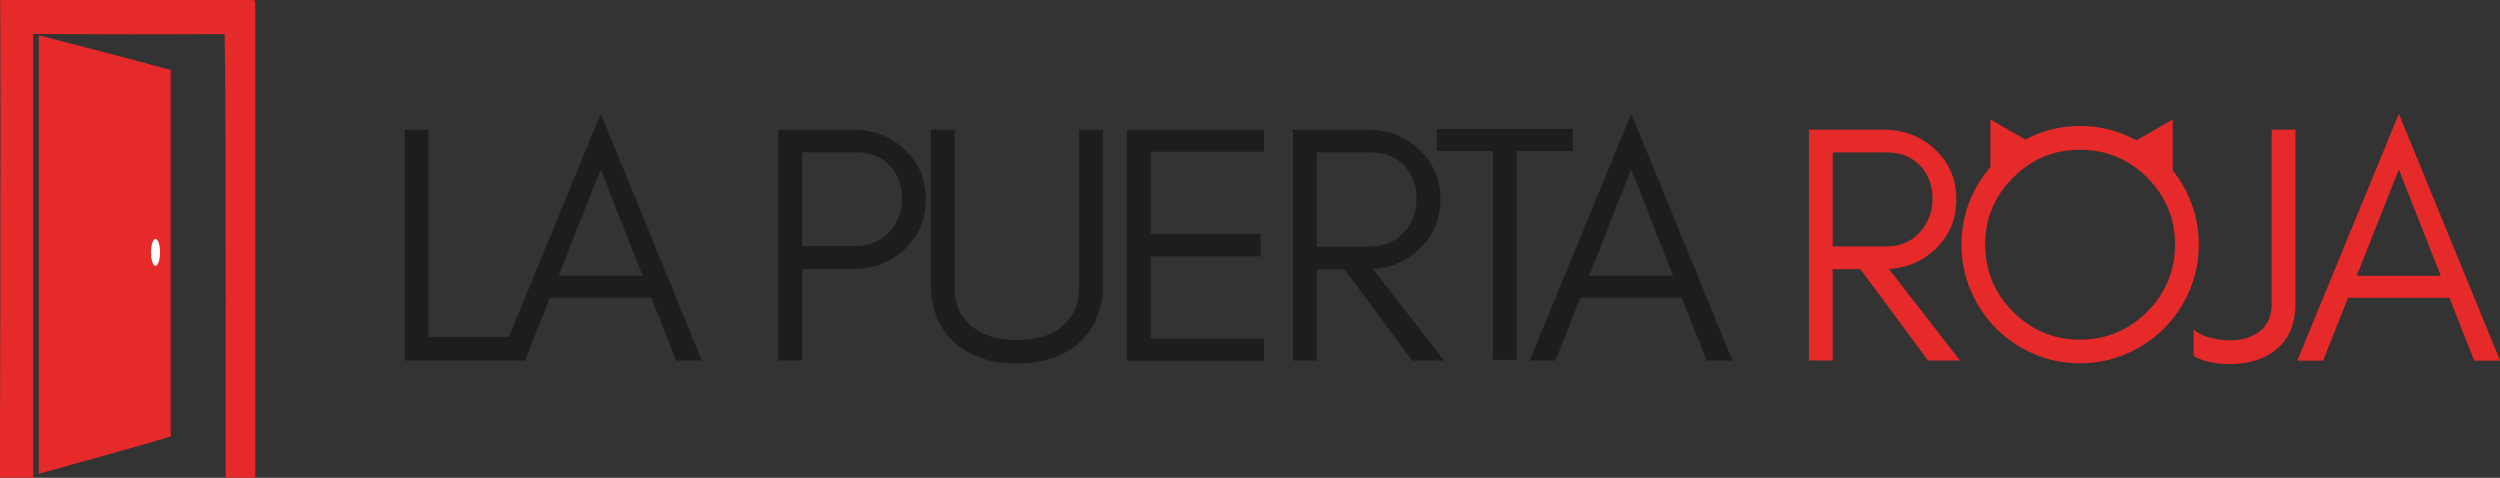
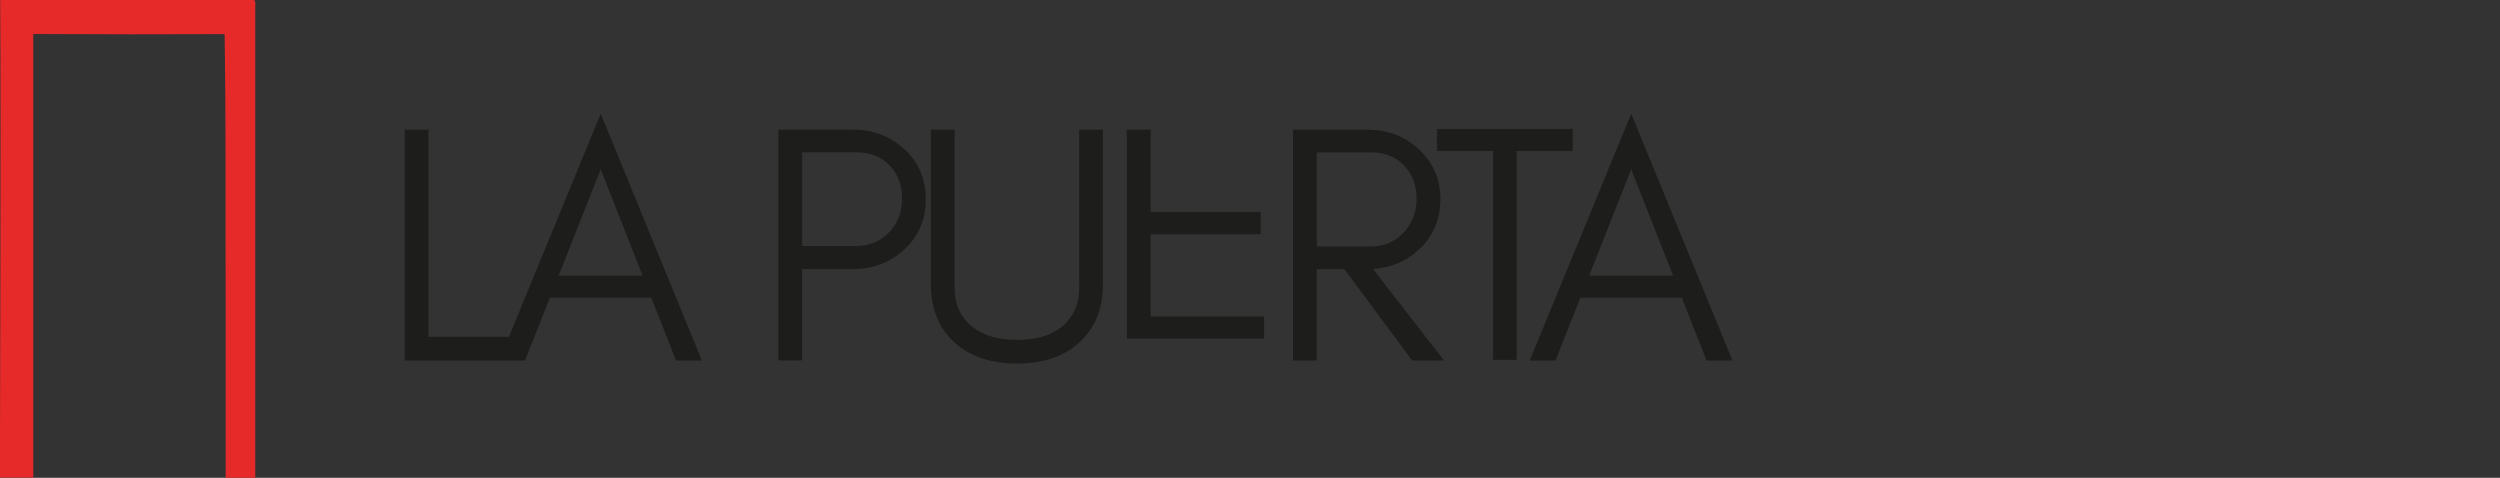
<svg xmlns="http://www.w3.org/2000/svg" id="Capa_2" data-name="Capa 2" viewBox="0 0 265.43 50.73">
  <rect x="0" y="0" width="265.43" height="50.73" fill="#333333" stroke="none" />
  <defs>
    <style>
      .cls-1 {
        fill: #fff;
      }

      .cls-1, .cls-2, .cls-3 {
        stroke-width: 0px;
      }

      .cls-2 {
        fill: #e62a29;
      }

      .cls-3 {
        fill: #1d1d1b;
      }
    </style>
  </defs>
  <g id="Layer_1" data-name="Layer 1">
    <g>
      <path class="cls-2" d="m.02,0h26.89c.22.03.21.3.19.57v14.49s0,0,0,0v35.66h-2.89s-.25,0-.25,0v-17.92c-.03-9.51.04-18.99-.11-29.16,0-.07-3.79.06-20.22-.03h-.1s0,36.42,0,36.42v10.57s0,.11,0,.11h-.15s-3.21,0-3.21,0h-.18S.11,13.25.02,0Z" />
      <g>
-         <path class="cls-2" d="m18.13,46.34c-2.32.74-14.02,3.96-14.02,3.96V3.75c4.68,1.22,9.41,2.4,14.02,3.69,0,12.97,0,25.94,0,38.9Z" />
-         <ellipse class="cls-1" cx="16.51" cy="26.79" rx=".48" ry="1.43" />
-       </g>
+         </g>
    </g>
    <g>
-       <path class="cls-3" d="m54.26,35.76v2.52h-11.29V13.77h2.52v21.99h8.76Zm17.52,2.52l-2.63-6.67h-10.77l-2.64,6.67h-2.74l10.78-26.21,10.74,26.21h-2.74Zm-3.55-9.01l-4.45-11.29-4.47,11.29h8.92Zm27.77-2.77c-1.48,1.38-3.32,2.07-5.5,2.07h-5.34v9.7h-2.52V13.76h7.86c2.17,0,4,.69,5.5,2.06,1.53,1.4,2.29,3.18,2.29,5.34s-.76,3.93-2.29,5.35Zm-5.14-.38c1.41,0,2.57-.47,3.5-1.42.94-.96,1.41-2.17,1.41-3.62s-.45-2.63-1.33-3.54c-.89-.91-2.08-1.37-3.57-1.37h-5.7v9.95h5.7Zm23.66,10.32c-1.63,1.44-3.81,2.16-6.53,2.16s-4.93-.72-6.56-2.16c-1.73-1.53-2.6-3.62-2.6-6.27V13.77h2.52v16.77c0,1.84.67,3.26,2,4.25,1.16.87,2.71,1.3,4.63,1.3,2.99,0,5.01-1.01,6.06-3.03.36-.7.54-1.54.54-2.52V13.77h2.52v16.41c0,2.66-.87,4.75-2.6,6.27Zm5.12,1.84V13.77h14.57v2.34h-12.04v8.73h11.68v2.38h-11.68v8.73h12.04v2.34h-14.57Zm30.99-11.77c-1.34,1.25-2.96,1.93-4.86,2.05l7.55,9.72h-3.39l-7.19-9.7h-2.94v9.7h-2.52V13.77h7.86c2.18,0,4.02.69,5.5,2.07,1.53,1.42,2.29,3.2,2.29,5.32s-.76,3.93-2.29,5.35Zm-5.14-.34c1.42,0,2.59-.48,3.5-1.44.94-.99,1.41-2.2,1.41-3.63s-.45-2.6-1.33-3.53c-.89-.93-2.08-1.39-3.57-1.39h-5.7v9.99h5.7Zm7.07-12.48h14.42v2.34h-5.95v22.17h-2.52v-22.17h-5.95v-2.34Zm28.63,24.59l-2.63-6.67h-10.77l-2.64,6.67h-2.74l10.78-26.21,10.75,26.21h-2.74Zm-3.55-9.01l-4.45-11.29-4.47,11.29h8.92Z" />
-       <path class="cls-2" d="m205.41,26.51c-1.34,1.25-2.96,1.93-4.86,2.05l7.55,9.72h-3.39l-7.19-9.7h-2.94v9.7h-2.52V13.77h7.86c2.18,0,4.02.69,5.5,2.07,1.53,1.42,2.29,3.2,2.29,5.32s-.76,3.93-2.29,5.35Zm-5.14-.34c1.42,0,2.59-.48,3.5-1.44.94-.99,1.41-2.2,1.41-3.63s-.45-2.6-1.33-3.53c-.89-.93-2.08-1.39-3.57-1.39h-5.7v9.99h5.7Zm40.98,11.25c-1.29.88-2.91,1.28-4.87,1.23-.81-.02-1.53-.13-2.16-.31-.64-.18-1.08-.37-1.32-.56v-2.78c.67.57,1.66.93,2.97,1.08,1.4.16,2.59-.03,3.57-.58,1.17-.65,1.75-1.74,1.75-3.28V13.77h2.52v18.46c0,2.35-.82,4.08-2.47,5.19Zm21.44.87l-2.63-6.67h-10.77l-2.64,6.67h-2.74l10.78-26.21,10.75,26.21h-2.74Zm-3.55-9.01l-4.45-11.29-4.47,11.29h8.92Zm-26.68-8.22c-.47-1.1-1.07-2.08-1.78-2.97v-5.41l-3.85,2.22c-.35-.19-.72-.37-1.09-.53-1.54-.66-3.17-.99-4.9-.99s-3.36.33-4.89.99c-.32.14-.62.29-.92.45l-3.71-2.14v5.06c-.85.98-1.54,2.08-2.08,3.32-.66,1.54-.99,3.17-.99,4.9s.33,3.37.99,4.9c.66,1.54,1.56,2.88,2.7,4.02,1.14,1.14,2.48,2.04,4,2.7s3.16.99,4.89.99,3.37-.33,4.9-.99c1.54-.66,2.88-1.56,4.02-2.7,1.14-1.14,2.04-2.48,2.71-4.02.66-1.54.99-3.17.99-4.9s-.33-3.37-.99-4.9Zm-4.49,12.04c-1.97,1.97-4.35,2.96-7.14,2.96s-5.13-.99-7.1-2.96c-1.97-1.97-2.96-4.35-2.96-7.14s.99-5.13,2.96-7.1c1.97-1.97,4.34-2.96,7.1-2.96s5.17.99,7.14,2.96c1.97,1.97,2.96,4.34,2.96,7.1s-.99,5.17-2.96,7.14Z" />
+       <path class="cls-3" d="m54.26,35.76v2.52h-11.29V13.77h2.52v21.99h8.76Zm17.52,2.52l-2.63-6.67h-10.77l-2.64,6.67h-2.74l10.78-26.21,10.74,26.21h-2.74Zm-3.55-9.01l-4.45-11.29-4.47,11.29h8.92Zm27.77-2.77c-1.48,1.38-3.32,2.07-5.5,2.07h-5.34v9.7h-2.52V13.76h7.86c2.17,0,4,.69,5.5,2.06,1.53,1.4,2.29,3.18,2.29,5.34s-.76,3.93-2.29,5.35Zm-5.14-.38c1.41,0,2.57-.47,3.5-1.42.94-.96,1.41-2.17,1.41-3.62s-.45-2.63-1.33-3.54c-.89-.91-2.08-1.37-3.57-1.37h-5.7v9.95h5.7Zm23.66,10.32c-1.63,1.44-3.81,2.16-6.53,2.16s-4.93-.72-6.56-2.16c-1.73-1.53-2.6-3.62-2.6-6.27V13.77h2.52v16.77c0,1.84.67,3.26,2,4.25,1.16.87,2.71,1.3,4.63,1.3,2.99,0,5.01-1.01,6.06-3.03.36-.7.54-1.54.54-2.52V13.77h2.52v16.41c0,2.66-.87,4.75-2.6,6.27Zm5.12,1.84V13.77h14.57h-12.04v8.73h11.68v2.38h-11.68v8.73h12.04v2.34h-14.57Zm30.99-11.77c-1.34,1.25-2.96,1.93-4.86,2.05l7.55,9.72h-3.39l-7.19-9.7h-2.94v9.7h-2.52V13.77h7.86c2.18,0,4.02.69,5.5,2.07,1.53,1.42,2.29,3.2,2.29,5.32s-.76,3.93-2.29,5.35Zm-5.14-.34c1.42,0,2.59-.48,3.5-1.44.94-.99,1.41-2.2,1.41-3.63s-.45-2.6-1.33-3.53c-.89-.93-2.08-1.39-3.57-1.39h-5.7v9.99h5.7Zm7.07-12.48h14.42v2.34h-5.95v22.17h-2.52v-22.17h-5.95v-2.34Zm28.63,24.59l-2.63-6.67h-10.77l-2.64,6.67h-2.74l10.78-26.21,10.75,26.21h-2.74Zm-3.55-9.01l-4.45-11.29-4.47,11.29h8.92Z" />
    </g>
  </g>
</svg>